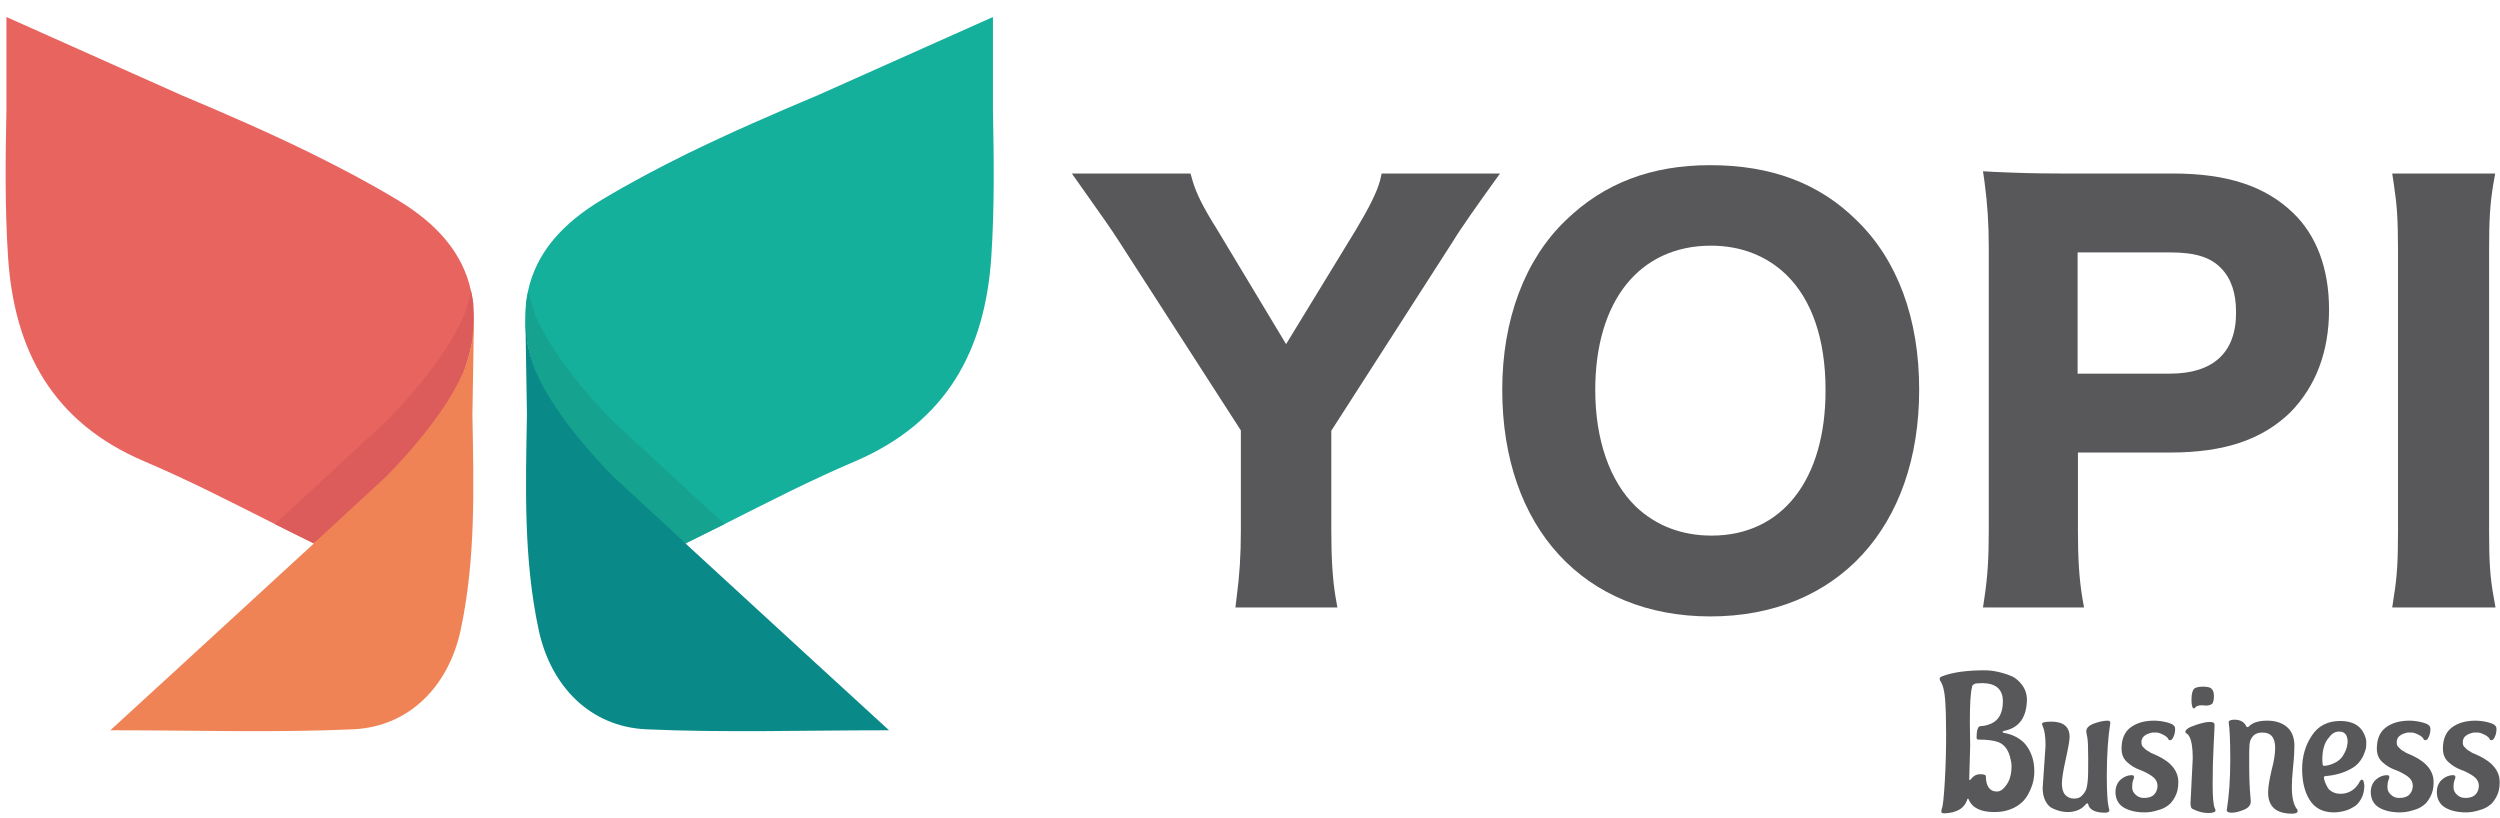
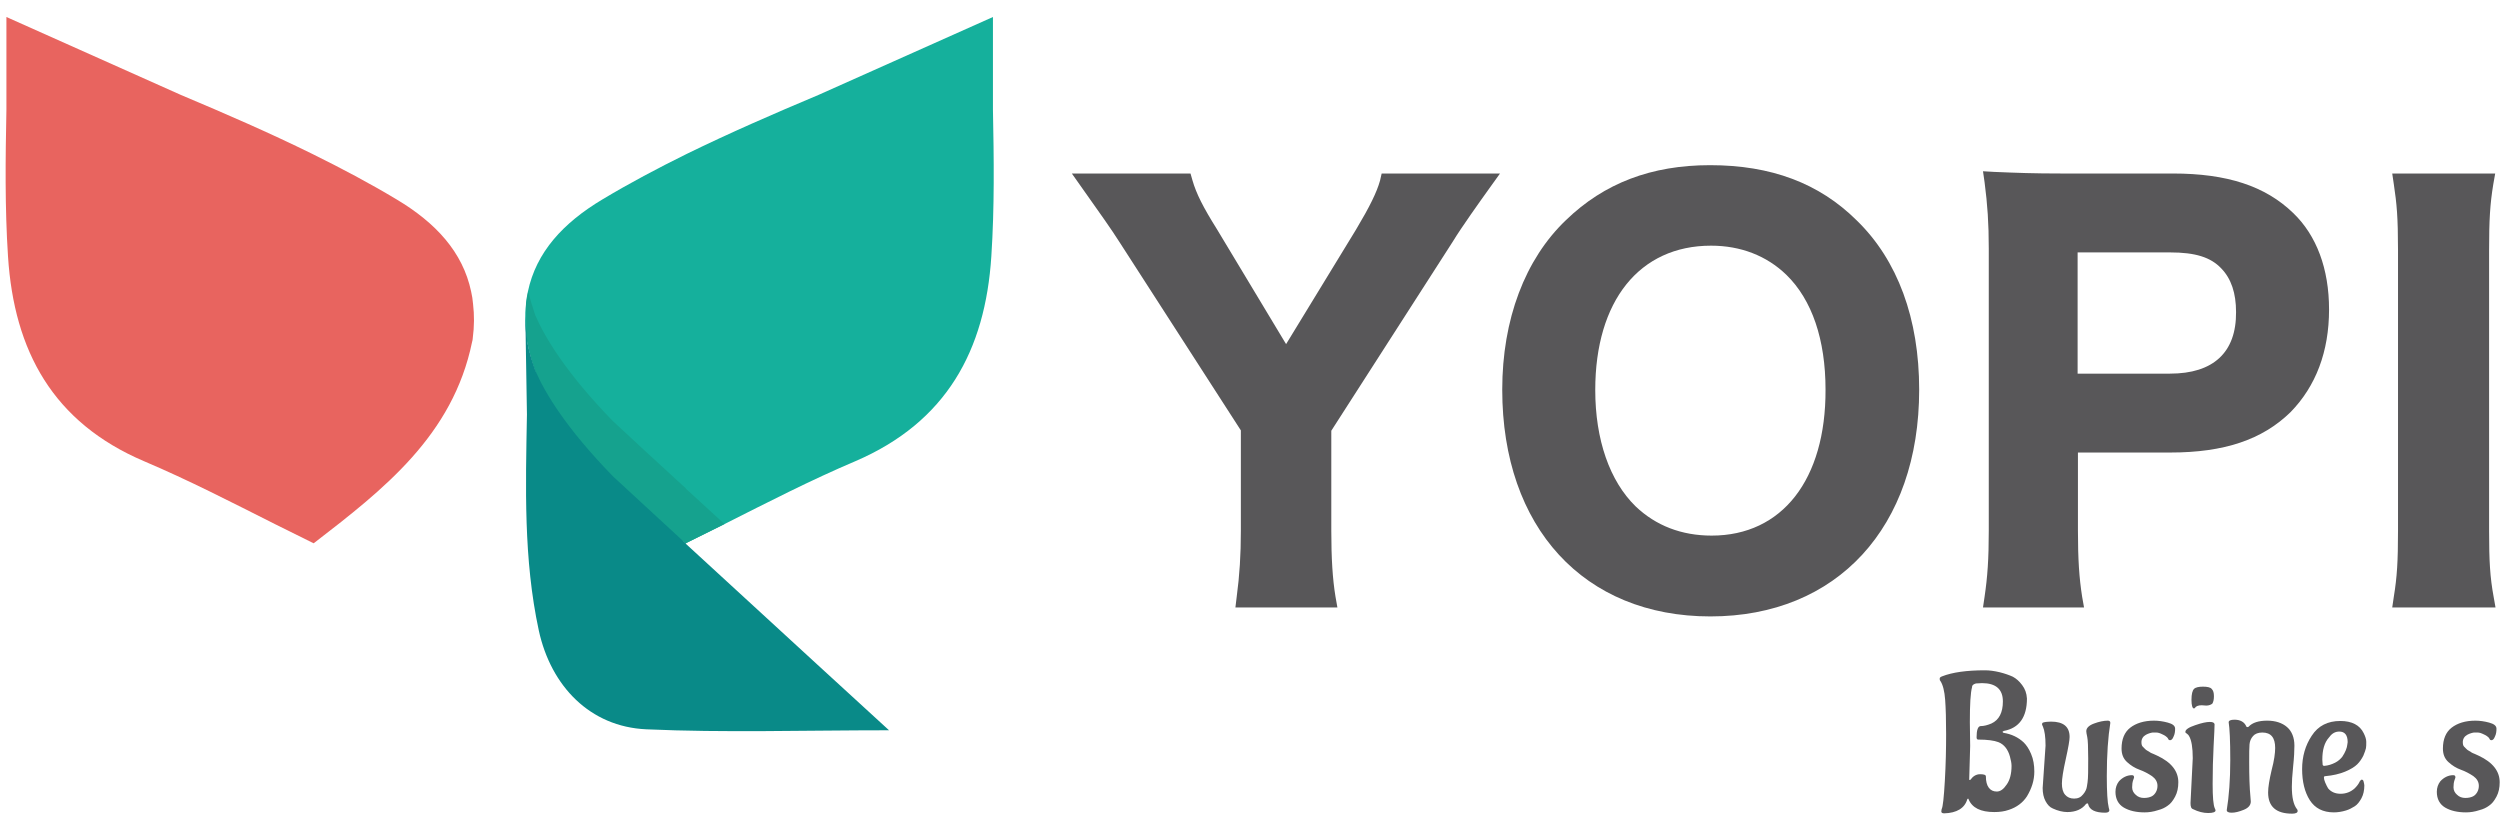
<svg xmlns="http://www.w3.org/2000/svg" xmlns:xlink="http://www.w3.org/1999/xlink" version="1.1" id="katman_1" x="0px" y="0px" viewBox="0 0 779.5 255.1" style="enable-background:new 0 0 779.5 255.1;" xml:space="preserve">
  <style type="text/css">
	.st0{clip-path:url(#SVGID_2_);fill:#585759;}
	.st1{clip-path:url(#SVGID_2_);fill:#E8645F;}
	.st2{clip-path:url(#SVGID_2_);fill:#DB5C5A;}
	.st3{clip-path:url(#SVGID_2_);fill:#F08356;}
	.st4{clip-path:url(#SVGID_2_);fill:#15B09C;}
	.st5{clip-path:url(#SVGID_2_);fill:#15A28E;}
	.st6{clip-path:url(#SVGID_2_);fill:#098A88;}
</style>
  <g>
    <defs>
      <rect id="SVGID_1_" x="-53.7" y="-270.7" width="841.9" height="595.3" />
    </defs>
    <clipPath id="SVGID_2_">
      <use xlink:href="#SVGID_1_" style="overflow:visible;" />
    </clipPath>
    <path class="st0" d="M430.3,56.3c-1,3.6-3.2,8.1-7.5,15.3L401,107.3l-21.6-35.9c-4.2-6.7-6.4-11-7.6-15.2l-0.6-2.1h-37l3.6,5.1   c5.1,7.2,8.8,12.4,11.2,16.2l37.9,58.8v31.3c0,7.5-0.4,13.9-1.3,20.6l-0.4,3.3H417l-0.6-3.4c-0.9-5.5-1.3-11.9-1.3-20.5v-31.2   l37.9-59c2.6-4.3,8.6-12.7,11.4-16.6l3.3-4.6h-36.9L430.3,56.3z" />
    <path class="st0" d="M533.2,51.5c-18.3,0-33,5.6-44.9,17.1c-12.8,12.2-19.9,31-19.9,52.9c0,43,25.5,70.7,64.9,70.7   c39.5,0,65.1-27.8,65.1-70.7c0-22.1-6.7-40.4-19.5-52.8C567.2,57.1,552.2,51.5,533.2,51.5 M533.7,167c-9.4,0-17.4-3.1-23.7-9.1   c-8.1-7.9-12.6-20.8-12.6-36.3c0-27.8,13.8-45,36.1-45c9.2,0,17.3,3.1,23.5,9.1c8,7.8,12.2,20.2,12.2,35.8   C569.3,149.5,555.7,167,533.7,167" />
    <path class="st0" d="M677.5,54.1h-34.7c-8.7,0-13.9-0.2-21-0.5l-3.5-0.2l0.5,3.5c0.9,6.9,1.3,12.7,1.3,20.6v88   c0,8.8-0.4,14.4-1.3,20.5l-0.5,3.4h31.5l-0.6-3.4c-0.9-5.8-1.3-11.5-1.3-20.7v-24.2h28.8c16.8,0,28.7-4,37.5-12.6   c7.9-8.1,12-18.9,12-32c0-12.7-3.9-23.1-11.2-30.1C706.3,58,694.4,54.1,677.5,54.1 M676.6,116.5h-28.8V78.7h28.8   c7.9,0,12.7,1.5,16,5c3.1,3.2,4.6,7.7,4.6,13.6C697.3,109.9,690.1,116.5,676.6,116.5" />
    <path class="st0" d="M776.1,165.5V78c0-9.5,0.3-14.4,1.3-20.5l0.6-3.4h-32.1l0.5,3.4c0.9,6,1.3,10.1,1.3,20.5v87.5   c0,9.5-0.3,14.4-1.3,20.5l-0.5,3.4h32.2l-0.6-3.4C776.4,180,776.1,175,776.1,165.5" />
-     <path class="st1" d="M147.4,105.5c0,0.4-0.1,0.7-0.2,1.1c-6,29.2-27.6,46-49.4,62.8c-4-2-8.1-4-12.1-6   c-13.5-6.8-26.9-13.7-40.8-19.6C16.5,131.7,4.4,109.4,2.5,80C1.5,64.7,1.7,49.5,2,34.2V5.3l54.4,24.3C70.2,35.4,84,41.4,97.4,48   l0.2,0.1c8.9,4.4,17.6,9,26.1,14.1c12.2,7.3,20.6,16.4,23.2,28.7c0.3,1.3,0.5,2.6,0.6,3.9v0.1C147.9,98.2,147.9,101.7,147.4,105.5" />
-     <path class="st2" d="M146.9,90.8c-0.6,2.6-1.3,5.1-2.2,7.5c-3,7-9.6,18-24.2,33c-6,5.5-13.6,12.6-21.9,20.2   c-0.3,0.3-0.6,0.5-0.8,0.7c-0.1,0.1-0.2,0.2-0.2,0.3c-3.9,3.6-7.9,7.2-11.9,10.9c4,2,8.1,4.1,12.1,6c21.8-16.8,43.4-33.6,49.4-62.8   c0.1-0.4,0.1-0.8,0.2-1.1l0.2-10.7v-0.1L146.9,90.8z" />
-     <path class="st3" d="M147.3,129.2L147.3,129.2l0.5-30.6c0,0-0.6,8-0.6,8.1c0,0,0-0.1,0-0.1c-0.6,3.1-1.5,6-2.5,8.9   c-3,7-9.6,18-24.2,33c-6,5.5-13.6,12.6-21.9,20.2c-0.3,0.2-0.6,0.5-0.8,0.7c-0.1,0.1-0.2,0.2-0.2,0.3c-27.1,24.9-60.3,55.4-63.2,58   c26.9,0,51.3,0.8,75.7-0.3c17.5-0.8,29.7-13.4,33.5-30.8C148.4,174.3,147.7,151.8,147.3,129.2" />
+     <path class="st1" d="M147.4,105.5c0,0.4-0.1,0.7-0.2,1.1c-6,29.2-27.6,46-49.4,62.8c-4-2-8.1-4-12.1-6   c-13.5-6.8-26.9-13.7-40.8-19.6C16.5,131.7,4.4,109.4,2.5,80C1.5,64.7,1.7,49.5,2,34.2V5.3l54.4,24.3C70.2,35.4,84,41.4,97.4,48   l0.2,0.1c8.9,4.4,17.6,9,26.1,14.1c12.2,7.3,20.6,16.4,23.2,28.7c0.3,1.3,0.5,2.6,0.6,3.9C147.9,98.2,147.9,101.7,147.4,105.5" />
    <path class="st4" d="M164.2,105.5c0,0.4,0.1,0.7,0.2,1.1c6,29.2,27.6,46,49.4,62.8c4-2,8.1-4,12.1-6c13.5-6.8,26.9-13.7,40.8-19.6   c28.4-12.2,40.5-34.5,42.4-63.9c1-15.3,0.8-30.5,0.5-45.7V5.3l-54.4,24.3c-13.8,5.8-27.6,11.8-41.1,18.4l-0.2,0.1   c-8.9,4.4-17.6,9-26.1,14.1c-12.2,7.3-20.6,16.4-23.2,28.7c-0.3,1.3-0.5,2.6-0.6,3.9v0.1C163.6,98.2,163.7,101.7,164.2,105.5" />
    <path class="st5" d="M164,94.7L164,94.7l0.2,10.8c0,0.4,0.1,0.7,0.2,1.1c6,29.2,27.6,46,49.4,62.8c4.1-2,8.1-4,12.1-6   c-4-3.7-8-7.3-11.9-10.9c-0.1-0.1-0.2-0.2-0.2-0.3c-0.3-0.2-0.5-0.5-0.8-0.7c-8.3-7.6-15.9-14.6-21.9-20.2   c-14.6-15-21.2-26.1-24.2-33c-0.8-2.4-1.6-4.9-2.2-7.5L164,94.7z" />
    <path class="st6" d="M164.3,129.2L164.3,129.2l-0.5-30.6c0,0,0.6,8,0.6,8.1c0,0,0-0.1,0-0.1c0.6,3.1,1.5,6,2.5,8.9   c3,7,9.6,18,24.2,33c6,5.5,13.6,12.6,21.9,20.2c0.3,0.2,0.6,0.5,0.8,0.7c0.1,0.1,0.2,0.2,0.2,0.3c27.1,24.9,60.3,55.4,63.2,58   c-26.9,0-51.3,0.8-75.7-0.3c-17.5-0.8-29.7-13.4-33.5-30.8C163.2,174.3,163.9,151.8,164.3,129.2" />
    <path class="st0" d="M605.3,253l0.1-0.7c0.4-0.7,0.7-3.7,1-8.8c0.3-5.2,0.4-10,0.4-14.5c0-4.5-0.1-8.1-0.3-10.8   c-0.2-2.7-0.7-4.7-1.5-5.9c-0.2-0.2-0.2-0.4-0.2-0.7c0-0.3,0.2-0.5,0.7-0.7c3.3-1.3,7.8-1.9,13.4-1.9c1.4,0,2.9,0.2,4.6,0.6   c1.6,0.4,3,0.9,4.1,1.4c1.1,0.6,2,1.4,2.9,2.6c0.9,1.2,1.4,2.5,1.5,4.2c0,5.8-2.4,9.2-7.2,10.1c-0.2,0.1-0.4,0.2-0.4,0.3   c0,0.1,0.1,0.2,0.3,0.3c2.5,0.4,4.6,1.4,6.3,3c0.8,0.8,1.6,1.9,2.3,3.6c0.7,1.6,1,3.5,1,5.5c0,2.7-0.8,5.2-2.3,7.7   c-1.3,2-3.2,3.4-5.6,4.2c-1.4,0.5-2.9,0.7-4.6,0.7c-4.2,0-6.9-1.3-8-4c0-0.1-0.1-0.2-0.2-0.2l-0.2,0.2c-0.8,2.8-3.3,4.3-7.2,4.4   C605.6,253.6,605.3,253.4,605.3,253 M614.2,225.1l0.1,7.5L614,243c0,0.2,0.1,0.2,0.2,0.2c0.1,0,0.1,0,0.2-0.1   c0.8-1.1,1.8-1.7,3-1.7c1.2,0,1.8,0.2,1.8,0.7c0,1.5,0.3,2.7,0.9,3.5c0.6,0.8,1.4,1.2,2.5,1.2c1.1,0,2.1-0.7,3.1-2.2   c1-1.4,1.5-3.4,1.5-5.8c0-0.8-0.2-1.8-0.5-2.9c-0.6-2.2-1.8-3.8-3.6-4.5c-1.3-0.5-3.4-0.8-6.3-0.8c-0.3,0-0.5-0.2-0.5-0.7   c0-2.2,0.4-3.4,1.2-3.5c1.1,0,2.2-0.3,3.4-0.8c2.4-1.1,3.6-3.4,3.6-6.9c0-3.8-2.2-5.7-6.5-5.7l-1.9,0.1c-0.7,0.2-1.1,0.5-1.2,0.9   v0.2C614.4,216,614.2,219.6,614.2,225.1" />
    <path class="st0" d="M658,225.4c-0.7,4.3-1.1,9.9-1.1,16.6c0,4.9,0.2,8.2,0.6,9.8l0.2,0.8c0,0.5-0.4,0.8-1.3,0.8   c-3.1,0-4.9-0.9-5.3-2.6c0-0.2-0.1-0.3-0.3-0.3c-0.1,0-0.3,0.1-0.4,0.2c-1.2,1.6-3.2,2.5-5.8,2.5c-1.4,0-3-0.4-4.5-1.1   c-1-0.4-1.7-1.2-2.3-2.3c-0.6-1.1-0.9-2.5-0.9-4.1l0.9-13.2c0-2.8-0.3-4.7-0.8-5.9c-0.2-0.4-0.3-0.7-0.3-0.8c0-0.2,0.1-0.4,0.3-0.5   c0.6-0.2,1.5-0.3,2.5-0.3c3.9,0,5.8,1.6,5.8,4.8c0,1-0.4,3.3-1.2,6.9c-0.8,3.6-1.2,6.1-1.2,7.6s0.3,2.7,1,3.5   c0.7,0.8,1.6,1.2,2.8,1.2c1.2,0,2.1-0.4,2.8-1.3c0.7-0.8,1.1-1.7,1.2-2.5l0.2-1.3c0.2-1.4,0.2-3.9,0.2-7.4c0-3.5-0.1-5.8-0.3-6.7   c-0.2-0.9-0.3-1.5-0.3-1.8c0-1,0.8-1.8,2.4-2.4c1.6-0.6,3.1-0.9,4.3-0.9C657.7,224.7,658,224.9,658,225.4" />
    <path class="st0" d="M679.2,243.9c0,1.7-0.3,3.2-1,4.5c-0.7,1.3-1.4,2.2-2.3,2.8c-0.8,0.6-1.8,1.1-3,1.4c-1.5,0.5-2.9,0.7-4.2,0.7   c-2.6,0-4.8-0.5-6.5-1.5c-1.7-1-2.6-2.7-2.6-4.9c0-1.3,0.4-2.4,1.1-3.3c1.1-1.2,2.5-1.9,4-1.9c0.5,0,0.7,0.2,0.7,0.7   c0,0-0.1,0.4-0.3,0.9c-0.2,0.6-0.3,1.3-0.3,2.2c0,0.9,0.4,1.7,1.1,2.3c0.7,0.7,1.6,1,2.6,1c1,0,1.8-0.2,2.4-0.5   c0.6-0.3,1-0.8,1.3-1.3c0.4-0.7,0.5-1.4,0.5-2c0-1.2-0.6-2.2-1.7-3c-1.2-0.8-2.5-1.5-3.9-2c-1.4-0.5-2.7-1.3-3.9-2.4   c-1.2-1.1-1.7-2.5-1.7-4.2c0-2.9,0.9-5.1,2.7-6.5c1.8-1.4,4.3-2.2,7.4-2.2c1.4,0,2.8,0.2,4.3,0.6c1.5,0.4,2.3,1,2.3,1.9   s-0.1,1.7-0.5,2.5c-0.3,0.8-0.7,1.1-1.1,1.1c-0.2,0-0.4-0.1-0.5-0.3c-0.1-0.2-0.2-0.4-0.4-0.6c-0.2-0.2-0.7-0.6-1.4-0.9   c-0.8-0.4-1.4-0.6-2-0.6c-0.5,0-0.9,0-1.1,0c-0.2,0-0.5,0.1-0.9,0.2c-0.4,0.1-0.8,0.3-1.2,0.5c-0.9,0.5-1.4,1.3-1.4,2.3   c0,0.6,0.1,1.1,0.4,1.4c0.3,0.3,0.5,0.5,0.7,0.7c0.2,0.2,0.4,0.4,0.8,0.6c0.4,0.2,0.7,0.4,0.8,0.5c0.2,0.1,0.5,0.3,1.1,0.5   c0.6,0.3,0.9,0.4,1.1,0.5C677.1,237.7,679.2,240.5,679.2,243.9" />
    <path class="st0" d="M683,250.4l0.7-14c0-3.3-0.4-5.6-1.1-6.8c-0.2-0.4-0.5-0.7-0.8-0.9c-0.2-0.1-0.4-0.2-0.4-0.5   c0-0.7,1-1.4,3.1-2.1c2-0.7,3.5-1,4.5-1c0.9,0,1.4,0.2,1.5,0.7c0,0.8-0.1,3.1-0.3,6.8c-0.2,3.8-0.3,7.7-0.3,11.8   c0,4.1,0.2,6.7,0.7,7.7c0.1,0.2,0.2,0.4,0.2,0.6c0,0.5-0.8,0.8-2.3,0.8s-3.1-0.4-4.7-1.2C683.2,252.1,683,251.5,683,250.4    M687.9,220l-1.4-0.1c-1.1,0-1.8,0.3-2.1,0.8c-0.1,0.1-0.2,0.2-0.3,0.2c-0.5,0-0.8-0.9-0.8-2.7c0-1.8,0.3-2.9,0.8-3.4   s1.5-0.7,2.8-0.7c1.3,0,2.3,0.2,2.7,0.7c0.5,0.5,0.7,1.2,0.7,2.3c0,1.1-0.2,1.8-0.5,2.3C689.4,219.7,688.8,220,687.9,220" />
    <path class="st0" d="M694.3,252.6c0.7-4.3,1.1-9.5,1.1-15.6c0-6.1-0.2-10-0.5-11.8c0-0.5,0.6-0.8,1.8-0.8c1.8,0,3.1,0.7,3.7,2.1   c0,0.1,0.1,0.2,0.3,0.2c0.2,0,0.3,0,0.4-0.1c1.2-1.3,3.2-1.9,5.8-1.9c2.6,0,4.7,0.7,6.2,2c1.5,1.3,2.3,3.3,2.3,5.8   c0,1.5-0.1,3.7-0.4,6.5c-0.3,2.8-0.4,4.9-0.4,6.3c0,3.3,0.5,5.6,1.6,7c0.2,0.2,0.2,0.4,0.2,0.6c0,0.5-0.6,0.8-1.7,0.8   c-5,0-7.5-2.2-7.5-6.6c0-1.7,0.4-4,1.1-7c0.8-3,1.1-5.3,1.1-6.9c0-3.2-1.3-4.8-4-4.8c-1.3,0-2.3,0.4-2.9,1.1   c-0.7,0.8-1,1.6-1.1,2.6c-0.1,1-0.1,2.8-0.1,5.6c0,4.2,0.1,7.8,0.4,10.9l0.1,1.3c0,1.1-0.7,2-2.2,2.6c-1.5,0.6-2.7,0.9-3.8,0.9   C694.8,253.4,694.3,253.1,694.3,252.6" />
    <path class="st0" d="M737.2,244.9c0,1.5-0.3,2.9-0.9,4c-0.6,1.1-1.3,2-2.1,2.5c-0.8,0.5-1.7,1-2.7,1.3c-1.3,0.4-2.6,0.6-3.8,0.6   c-3.4,0-5.9-1.3-7.5-3.8c-1.6-2.5-2.4-5.8-2.4-9.7c0-3.9,1-7.4,3-10.4c2-3.1,5-4.6,8.9-4.6c3.6,0,6.1,1.3,7.3,3.8   c0.5,1,0.8,1.9,0.8,2.7c0,0.9,0,1.5-0.1,2c-0.1,0.5-0.4,1.3-0.8,2.3c-0.5,1-1.1,1.9-1.9,2.7c-0.8,0.8-2.1,1.6-3.8,2.3   c-1.7,0.7-3.8,1.2-6.1,1.4c-0.3,0-0.5,0.1-0.5,0.4c0,0.4,0.1,0.9,0.4,1.6c0.3,0.7,0.6,1.3,0.9,1.8c0.9,1.1,2.2,1.7,3.9,1.7   c1.7,0,3.2-0.6,4.4-1.7c0.6-0.6,1.2-1.3,1.6-2.2c0.2-0.3,0.4-0.5,0.6-0.5c0.3,0,0.5,0.2,0.6,0.7   C737.1,244.3,737.2,244.6,737.2,244.9 M724.1,236.9l0.1,1.5c0,0.2,0.2,0.4,0.5,0.4c1.3-0.1,2.4-0.5,3.4-1c1-0.5,1.7-1.2,2.2-1.8   c1-1.5,1.5-2.8,1.6-3.9l0.1-0.7c0-2.2-0.9-3.3-2.6-3.3c-1.3,0-2.3,0.6-3.1,1.7C724.7,231.5,724.1,233.9,724.1,236.9" />
-     <path class="st0" d="M758.8,243.9c0,1.7-0.3,3.2-1,4.5c-0.7,1.3-1.4,2.2-2.3,2.8c-0.8,0.6-1.8,1.1-3,1.4c-1.5,0.5-2.9,0.7-4.2,0.7   c-2.6,0-4.8-0.5-6.5-1.5c-1.7-1-2.6-2.7-2.6-4.9c0-1.3,0.4-2.4,1.1-3.3c1.1-1.2,2.5-1.9,4-1.9c0.5,0,0.7,0.2,0.7,0.7   c0,0-0.1,0.4-0.3,0.9c-0.2,0.6-0.3,1.3-0.3,2.2c0,0.9,0.4,1.7,1.1,2.3c0.7,0.7,1.6,1,2.6,1c1,0,1.8-0.2,2.4-0.5   c0.6-0.3,1-0.8,1.3-1.3c0.4-0.7,0.5-1.4,0.5-2c0-1.2-0.6-2.2-1.7-3c-1.2-0.8-2.5-1.5-3.9-2c-1.4-0.5-2.7-1.3-3.9-2.4   c-1.2-1.1-1.7-2.5-1.7-4.2c0-2.9,0.9-5.1,2.7-6.5c1.8-1.4,4.3-2.2,7.4-2.2c1.4,0,2.8,0.2,4.3,0.6c1.5,0.4,2.3,1,2.3,1.9   s-0.1,1.7-0.5,2.5c-0.3,0.8-0.7,1.1-1.1,1.1c-0.2,0-0.4-0.1-0.5-0.3c-0.1-0.2-0.2-0.4-0.4-0.6c-0.2-0.2-0.7-0.6-1.4-0.9   c-0.8-0.4-1.4-0.6-2-0.6c-0.5,0-0.9,0-1.1,0c-0.2,0-0.5,0.1-0.9,0.2c-0.4,0.1-0.8,0.3-1.2,0.5c-0.9,0.5-1.4,1.3-1.4,2.3   c0,0.6,0.1,1.1,0.4,1.4c0.3,0.3,0.5,0.5,0.7,0.7c0.2,0.2,0.4,0.4,0.8,0.6c0.4,0.2,0.7,0.4,0.8,0.5c0.2,0.1,0.5,0.3,1.1,0.5   c0.6,0.3,0.9,0.4,1.1,0.5C756.7,237.7,758.8,240.5,758.8,243.9" />
    <path class="st0" d="M779.4,243.9c0,1.7-0.3,3.2-1,4.5c-0.7,1.3-1.4,2.2-2.3,2.8c-0.8,0.6-1.8,1.1-3,1.4c-1.5,0.5-2.9,0.7-4.2,0.7   c-2.6,0-4.8-0.5-6.5-1.5c-1.7-1-2.6-2.7-2.6-4.9c0-1.3,0.4-2.4,1.1-3.3c1.1-1.2,2.5-1.9,4-1.9c0.5,0,0.7,0.2,0.7,0.7   c0,0-0.1,0.4-0.3,0.9c-0.2,0.6-0.3,1.3-0.3,2.2c0,0.9,0.4,1.7,1.1,2.3c0.7,0.7,1.6,1,2.6,1c1,0,1.8-0.2,2.4-0.5   c0.6-0.3,1-0.8,1.3-1.3c0.4-0.7,0.5-1.4,0.5-2c0-1.2-0.6-2.2-1.7-3c-1.2-0.8-2.5-1.5-3.9-2c-1.4-0.5-2.7-1.3-3.9-2.4   c-1.2-1.1-1.7-2.5-1.7-4.2c0-2.9,0.9-5.1,2.7-6.5c1.8-1.4,4.3-2.2,7.4-2.2c1.4,0,2.8,0.2,4.3,0.6c1.5,0.4,2.3,1,2.3,1.9   s-0.1,1.7-0.5,2.5c-0.3,0.8-0.7,1.1-1.1,1.1c-0.2,0-0.4-0.1-0.5-0.3c-0.1-0.2-0.2-0.4-0.4-0.6c-0.2-0.2-0.7-0.6-1.4-0.9   c-0.8-0.4-1.4-0.6-2-0.6c-0.5,0-0.9,0-1.1,0c-0.2,0-0.5,0.1-0.9,0.2c-0.4,0.1-0.8,0.3-1.2,0.5c-0.9,0.5-1.4,1.3-1.4,2.3   c0,0.6,0.1,1.1,0.4,1.4c0.3,0.3,0.5,0.5,0.7,0.7c0.2,0.2,0.4,0.4,0.8,0.6c0.4,0.2,0.7,0.4,0.8,0.5c0.2,0.1,0.5,0.3,1.1,0.5   c0.6,0.3,0.9,0.4,1.1,0.5C777.3,237.7,779.4,240.5,779.4,243.9" />
  </g>
</svg>